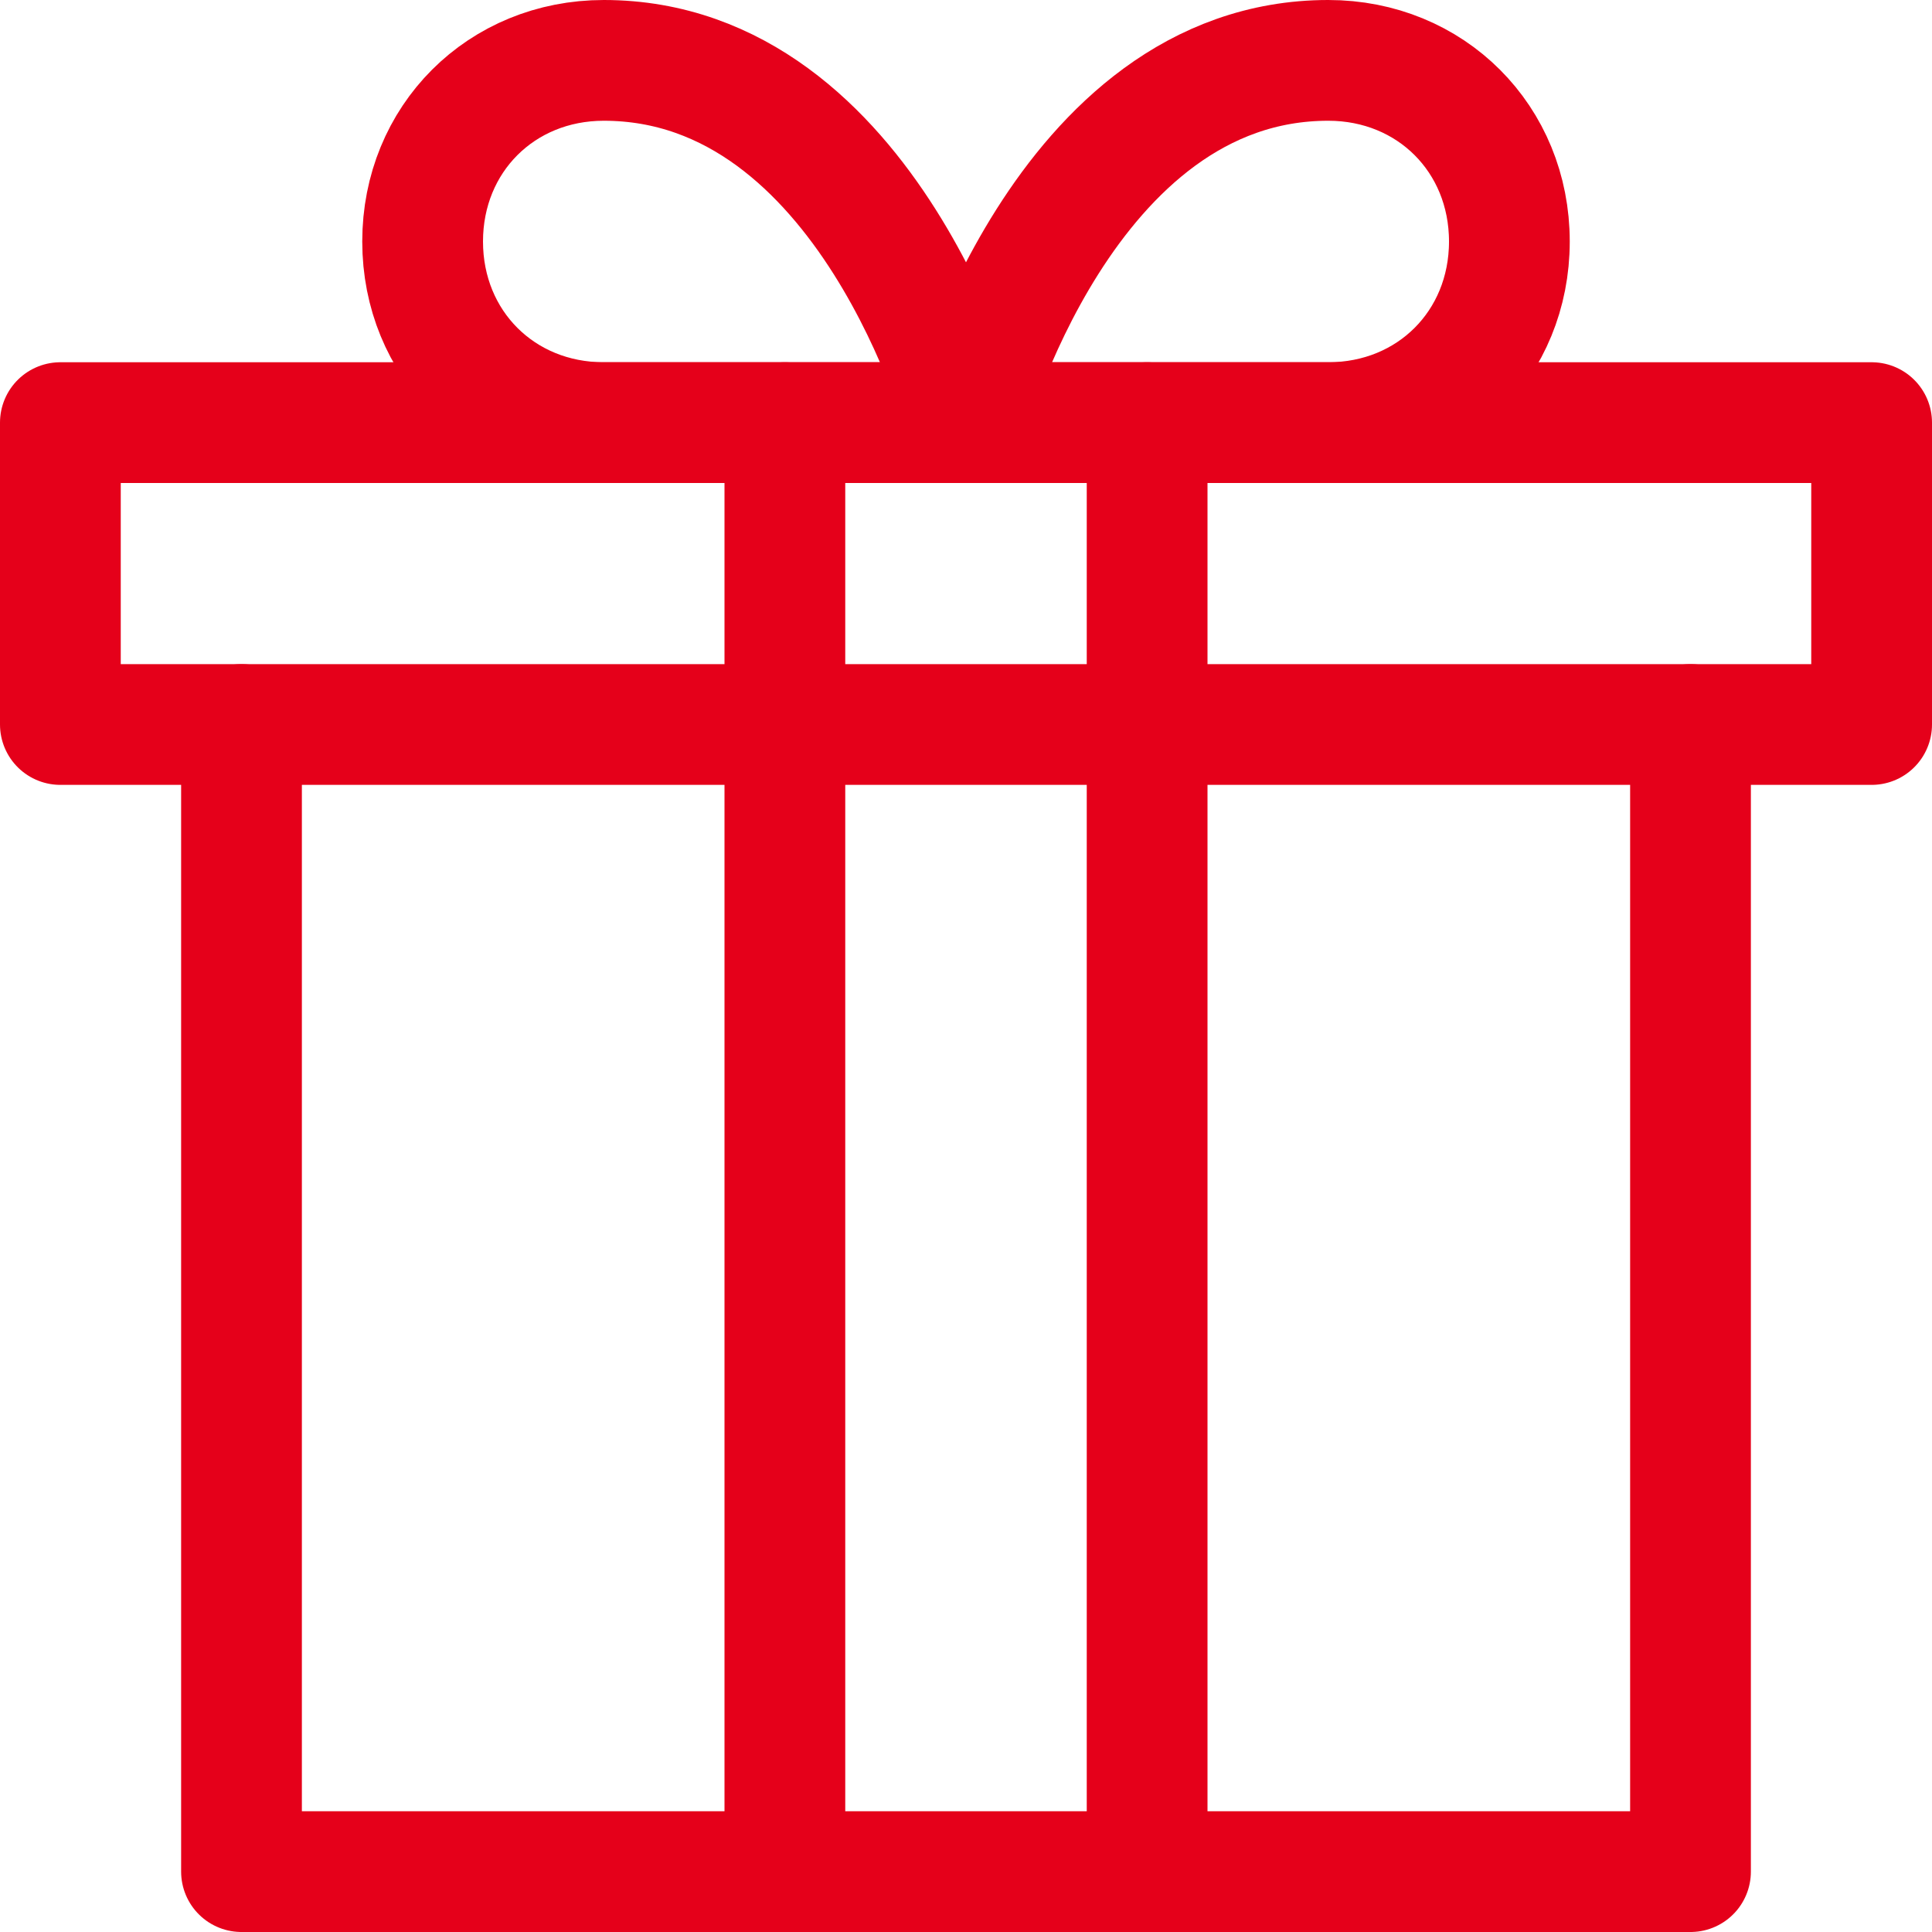
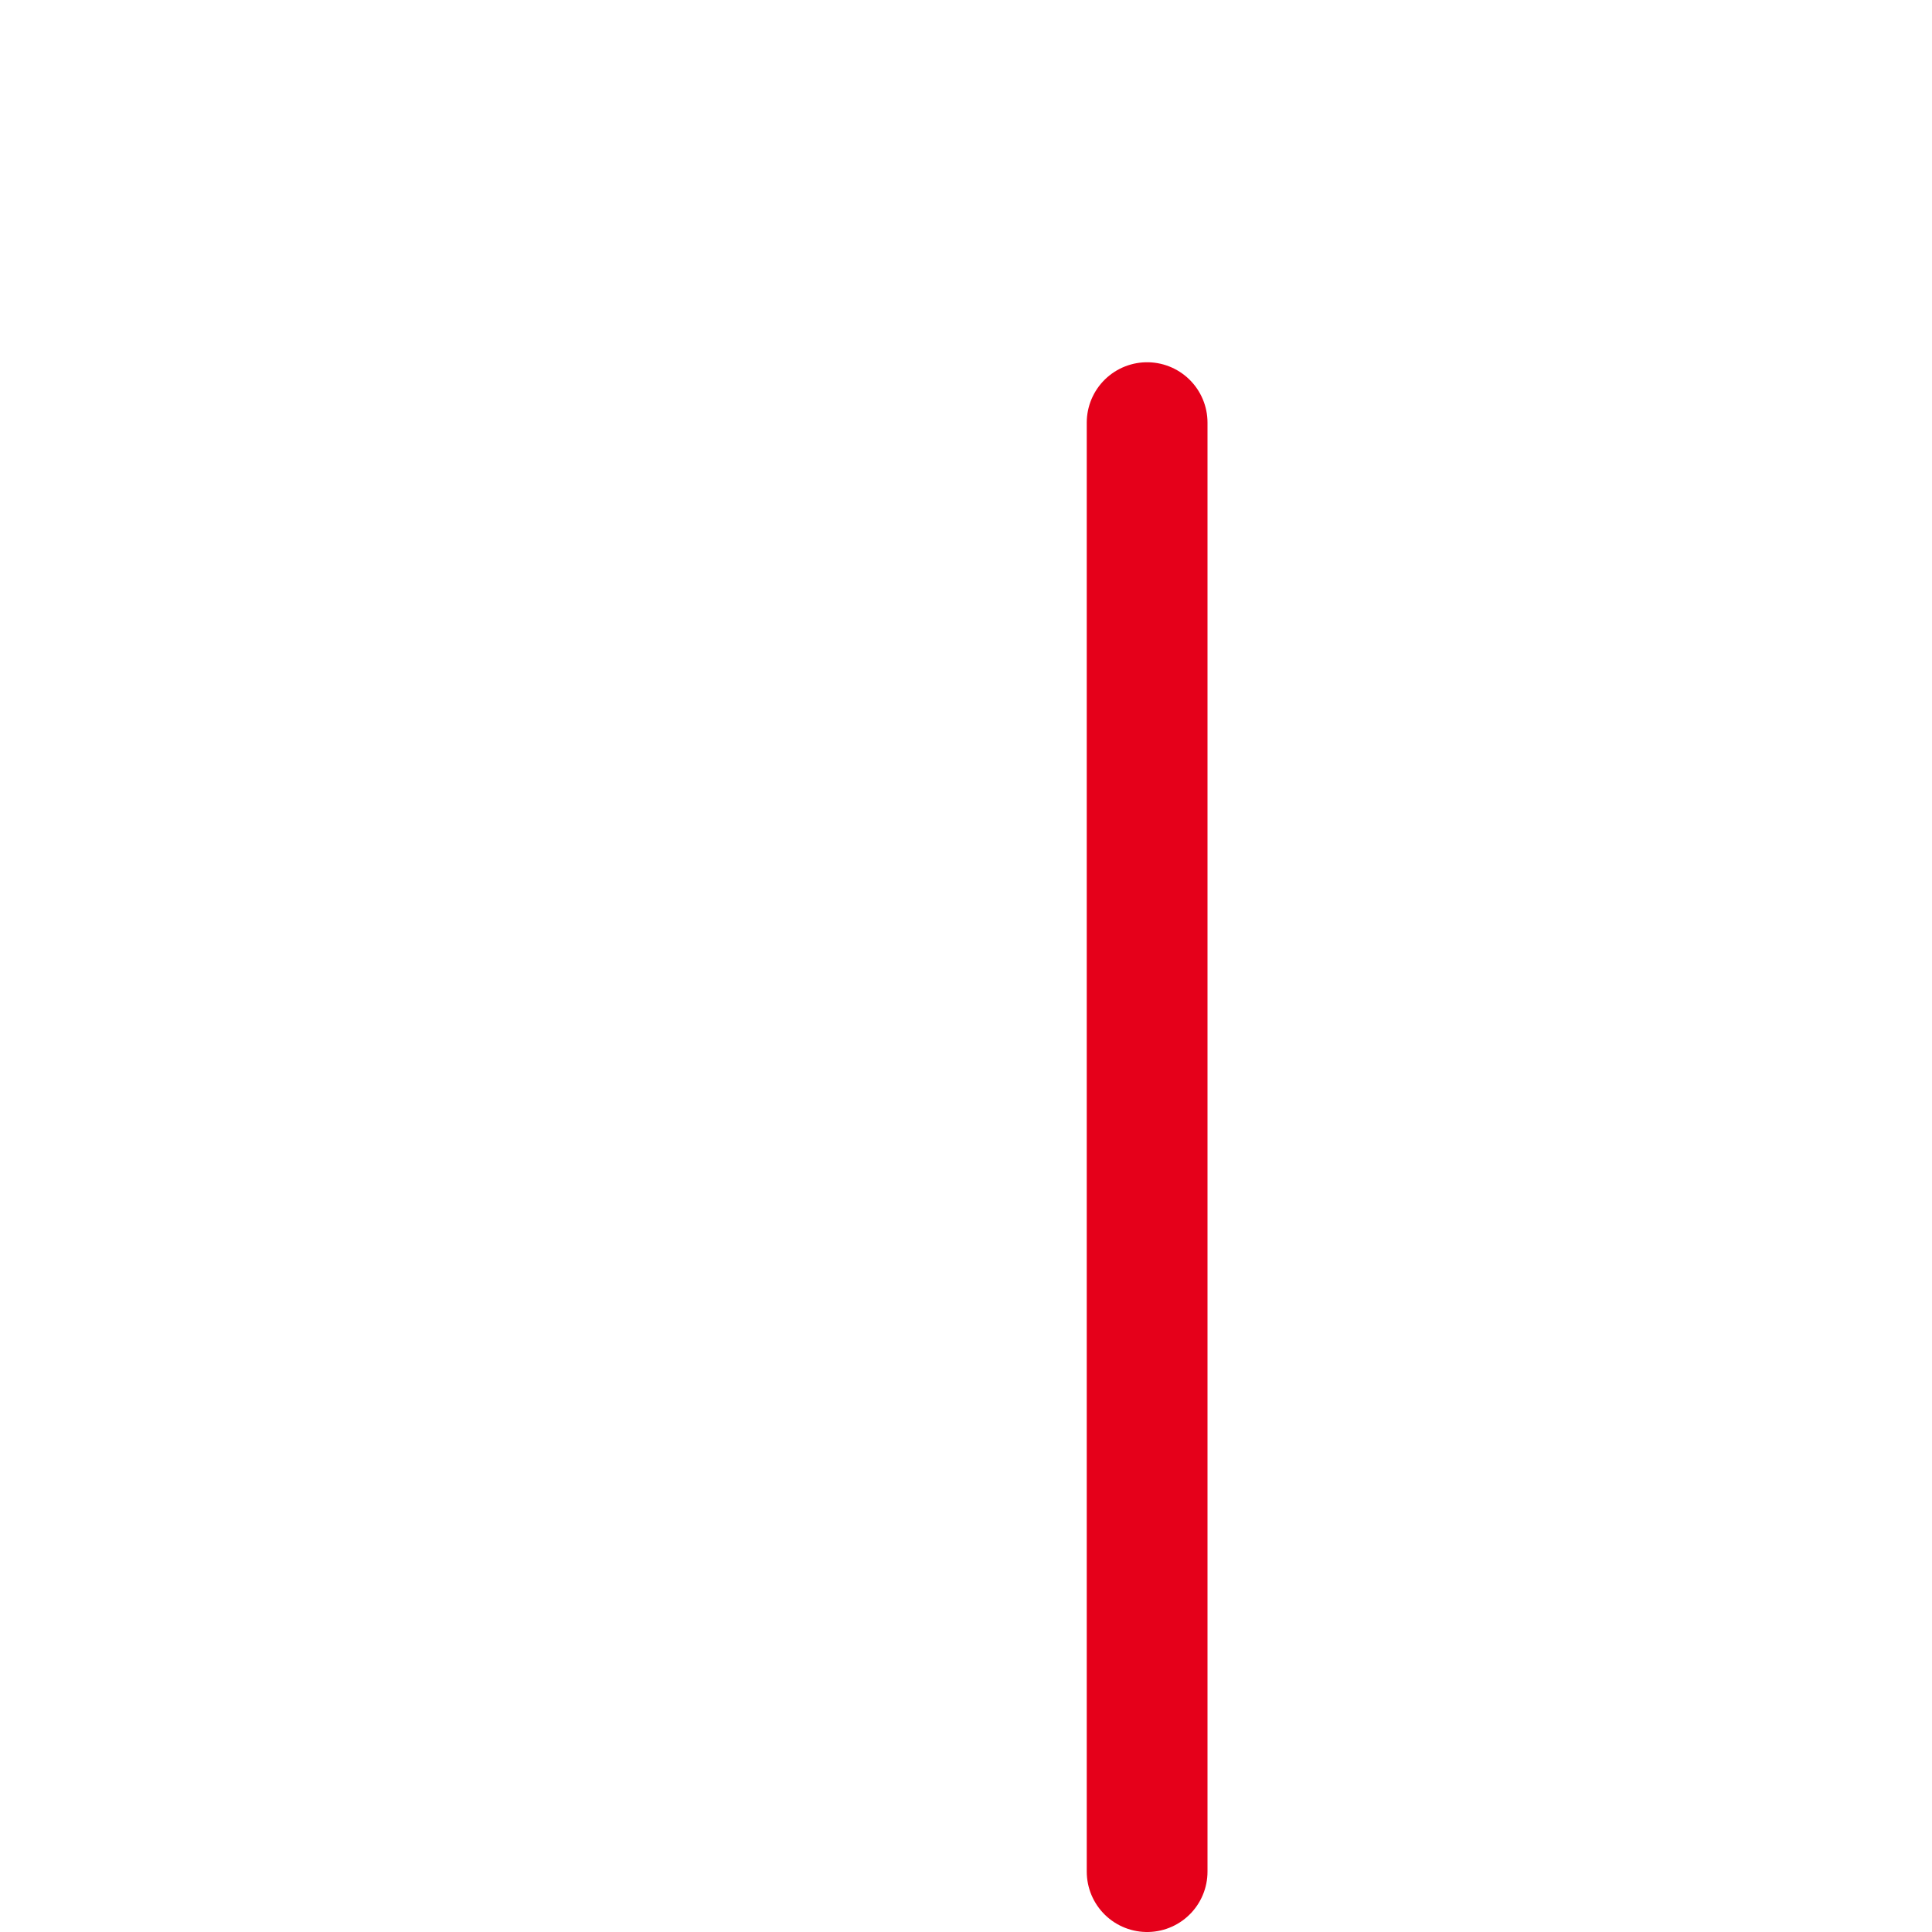
<svg xmlns="http://www.w3.org/2000/svg" x="0px" y="0px" width="32px" height="32px" viewBox="0 0 32 32">
  <g transform="translate(0, 0)">
-     <polyline fill="none" stroke="#e5001a" stroke-width="2" stroke-linecap="round" stroke-miterlimit="10" points="28,12 28,31 4,31 &#10;&#09;4,12 " stroke-linejoin="round" />
-     <rect x="1" y="7" fill="none" stroke="#e5001a" stroke-width="2" stroke-linecap="round" stroke-miterlimit="10" width="30" height="5" stroke-linejoin="round" />
-     <path data-color="color-2" fill="none" stroke="#e5001a" stroke-width="2" stroke-linecap="round" stroke-miterlimit="10" d="M7,4&#10;&#09;c0-1.7,1.3-3,3-3c4.4,0,6,6,6,6s-4.3,0-6,0S7,5.7,7,4z" stroke-linejoin="round" />
-     <path data-color="color-2" fill="none" stroke="#e5001a" stroke-width="2" stroke-linecap="round" stroke-miterlimit="10" d="M25,4&#10;&#09;c0-1.7-1.3-3-3-3c-4.4,0-6,6-6,6s4.3,0,6,0S25,5.7,25,4z" stroke-linejoin="round" />
-     <line data-color="color-2" fill="none" stroke="#e5001a" stroke-width="2" stroke-linecap="round" stroke-miterlimit="10" x1="13" y1="7" x2="13" y2="31" stroke-linejoin="round" />
    <line data-color="color-2" fill="none" stroke="#e5001a" stroke-width="2" stroke-linecap="round" stroke-miterlimit="10" x1="19" y1="7" x2="19" y2="31" stroke-linejoin="round" />
  </g>
</svg>